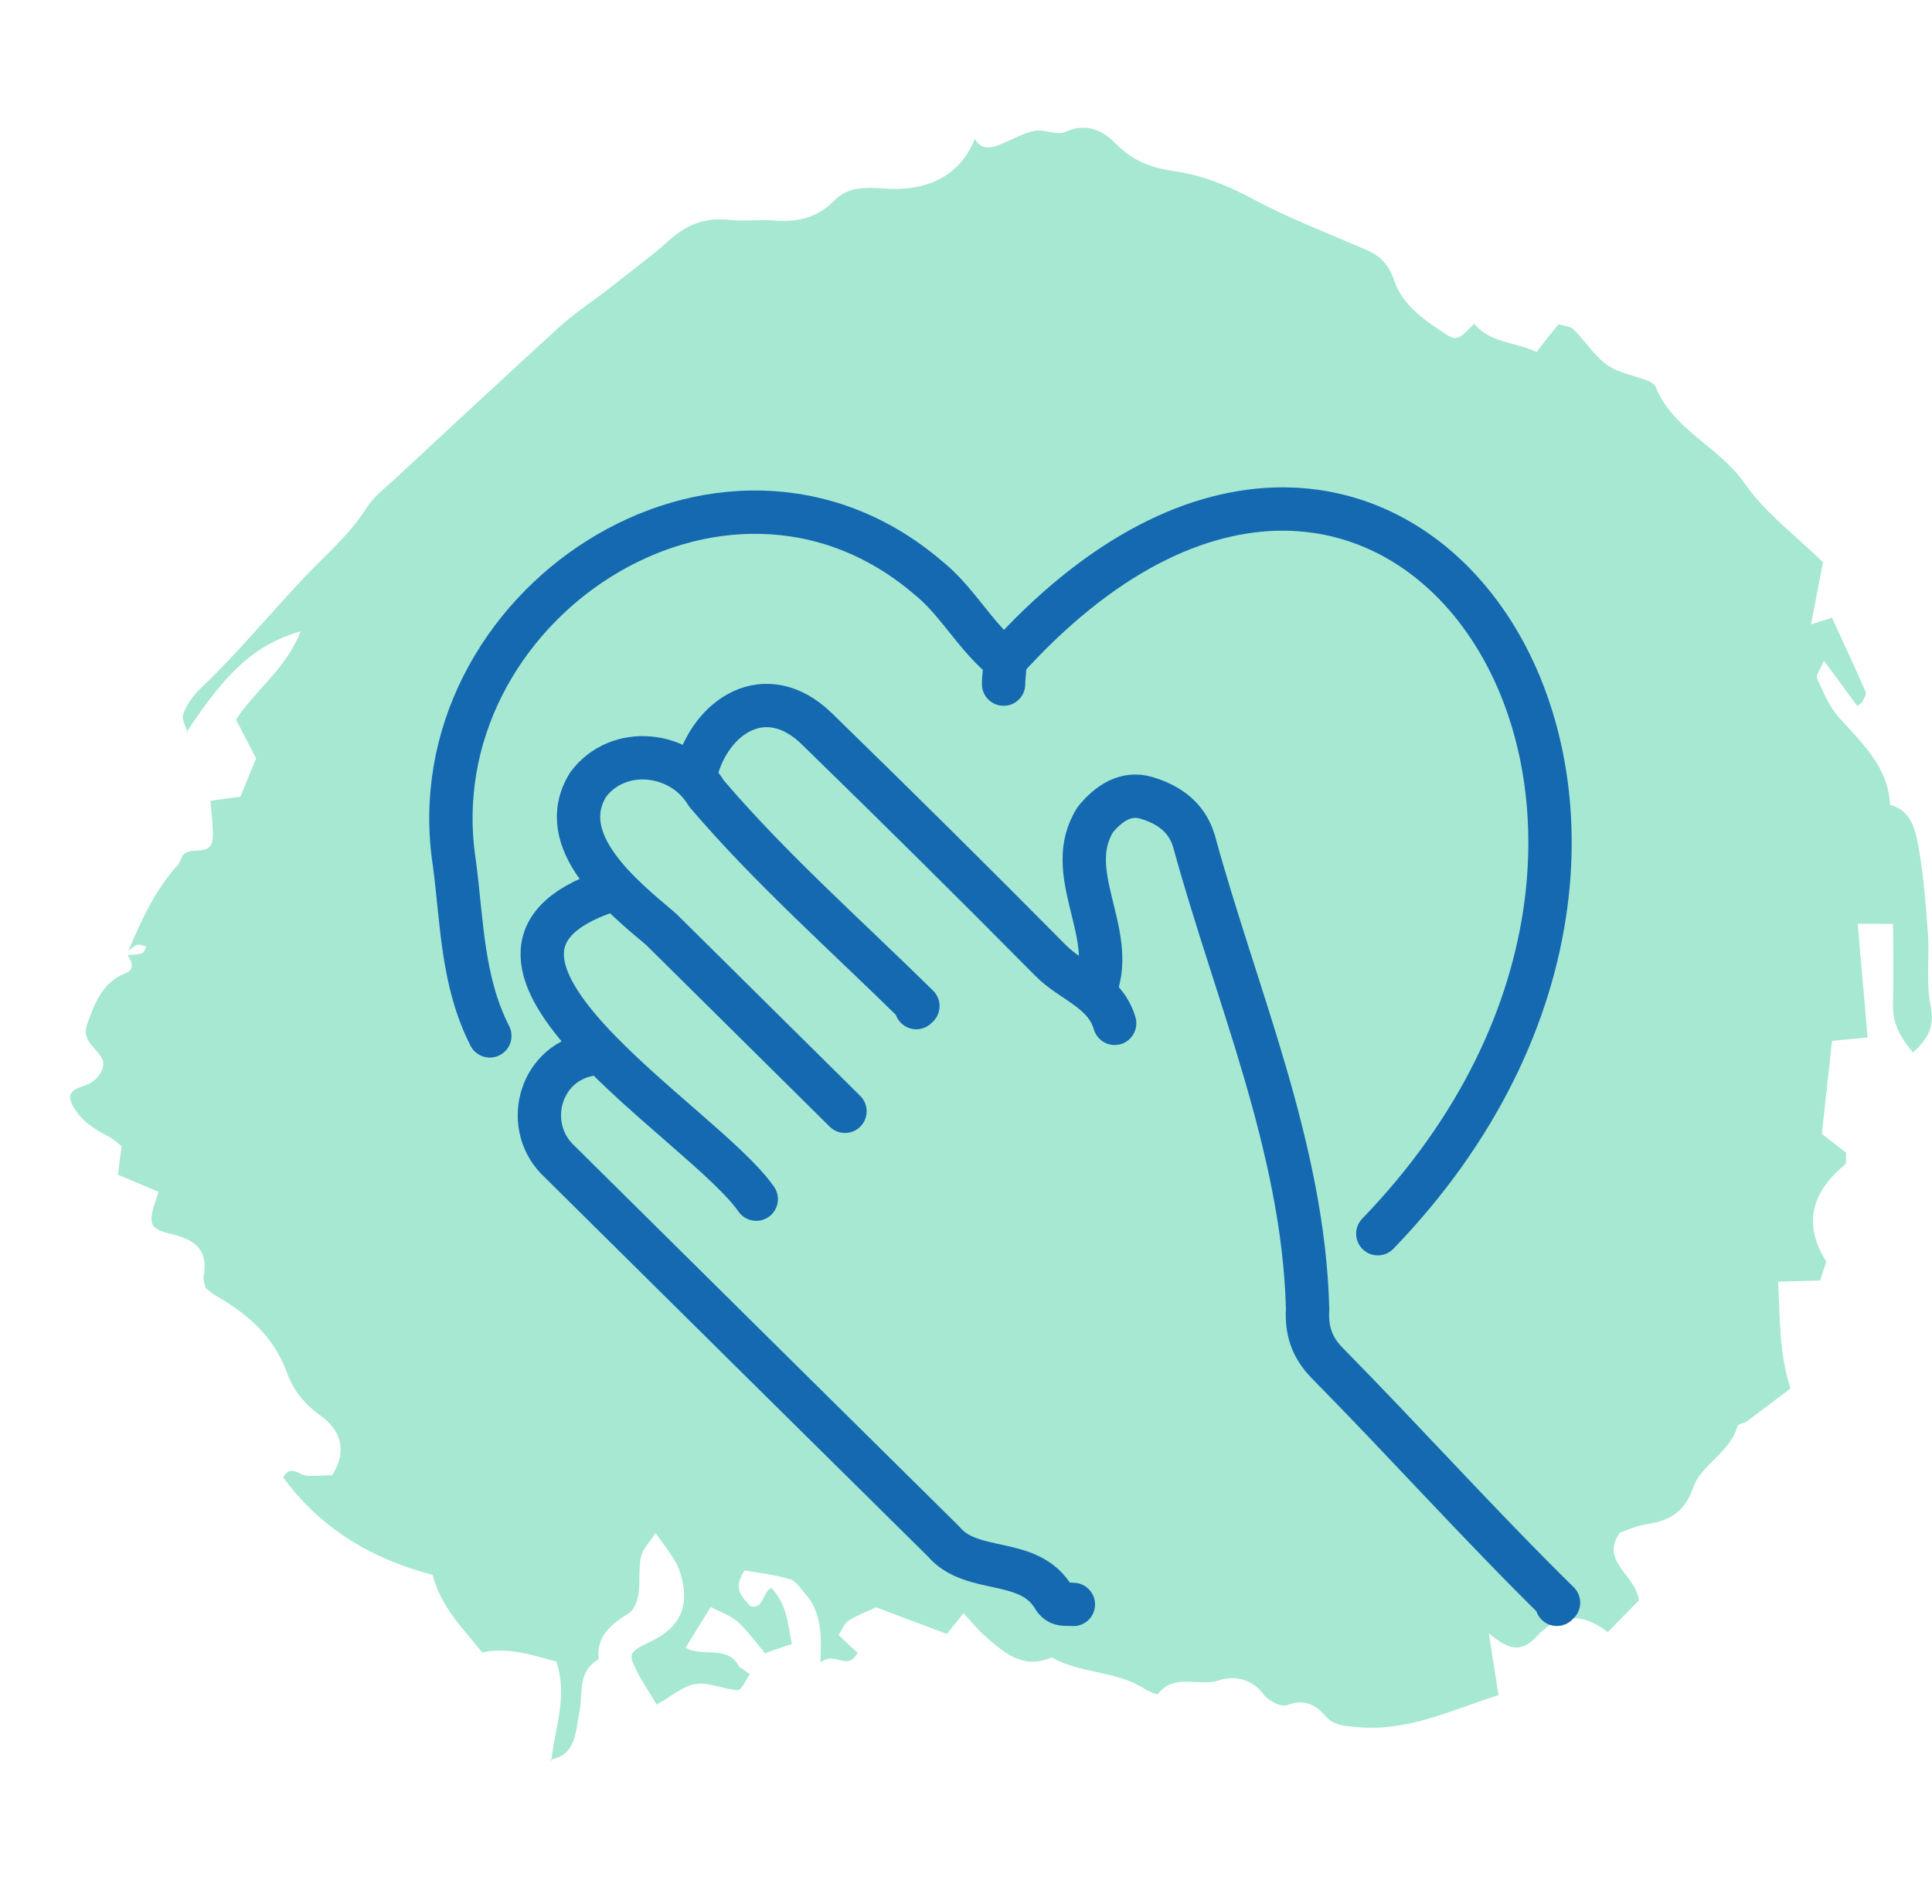
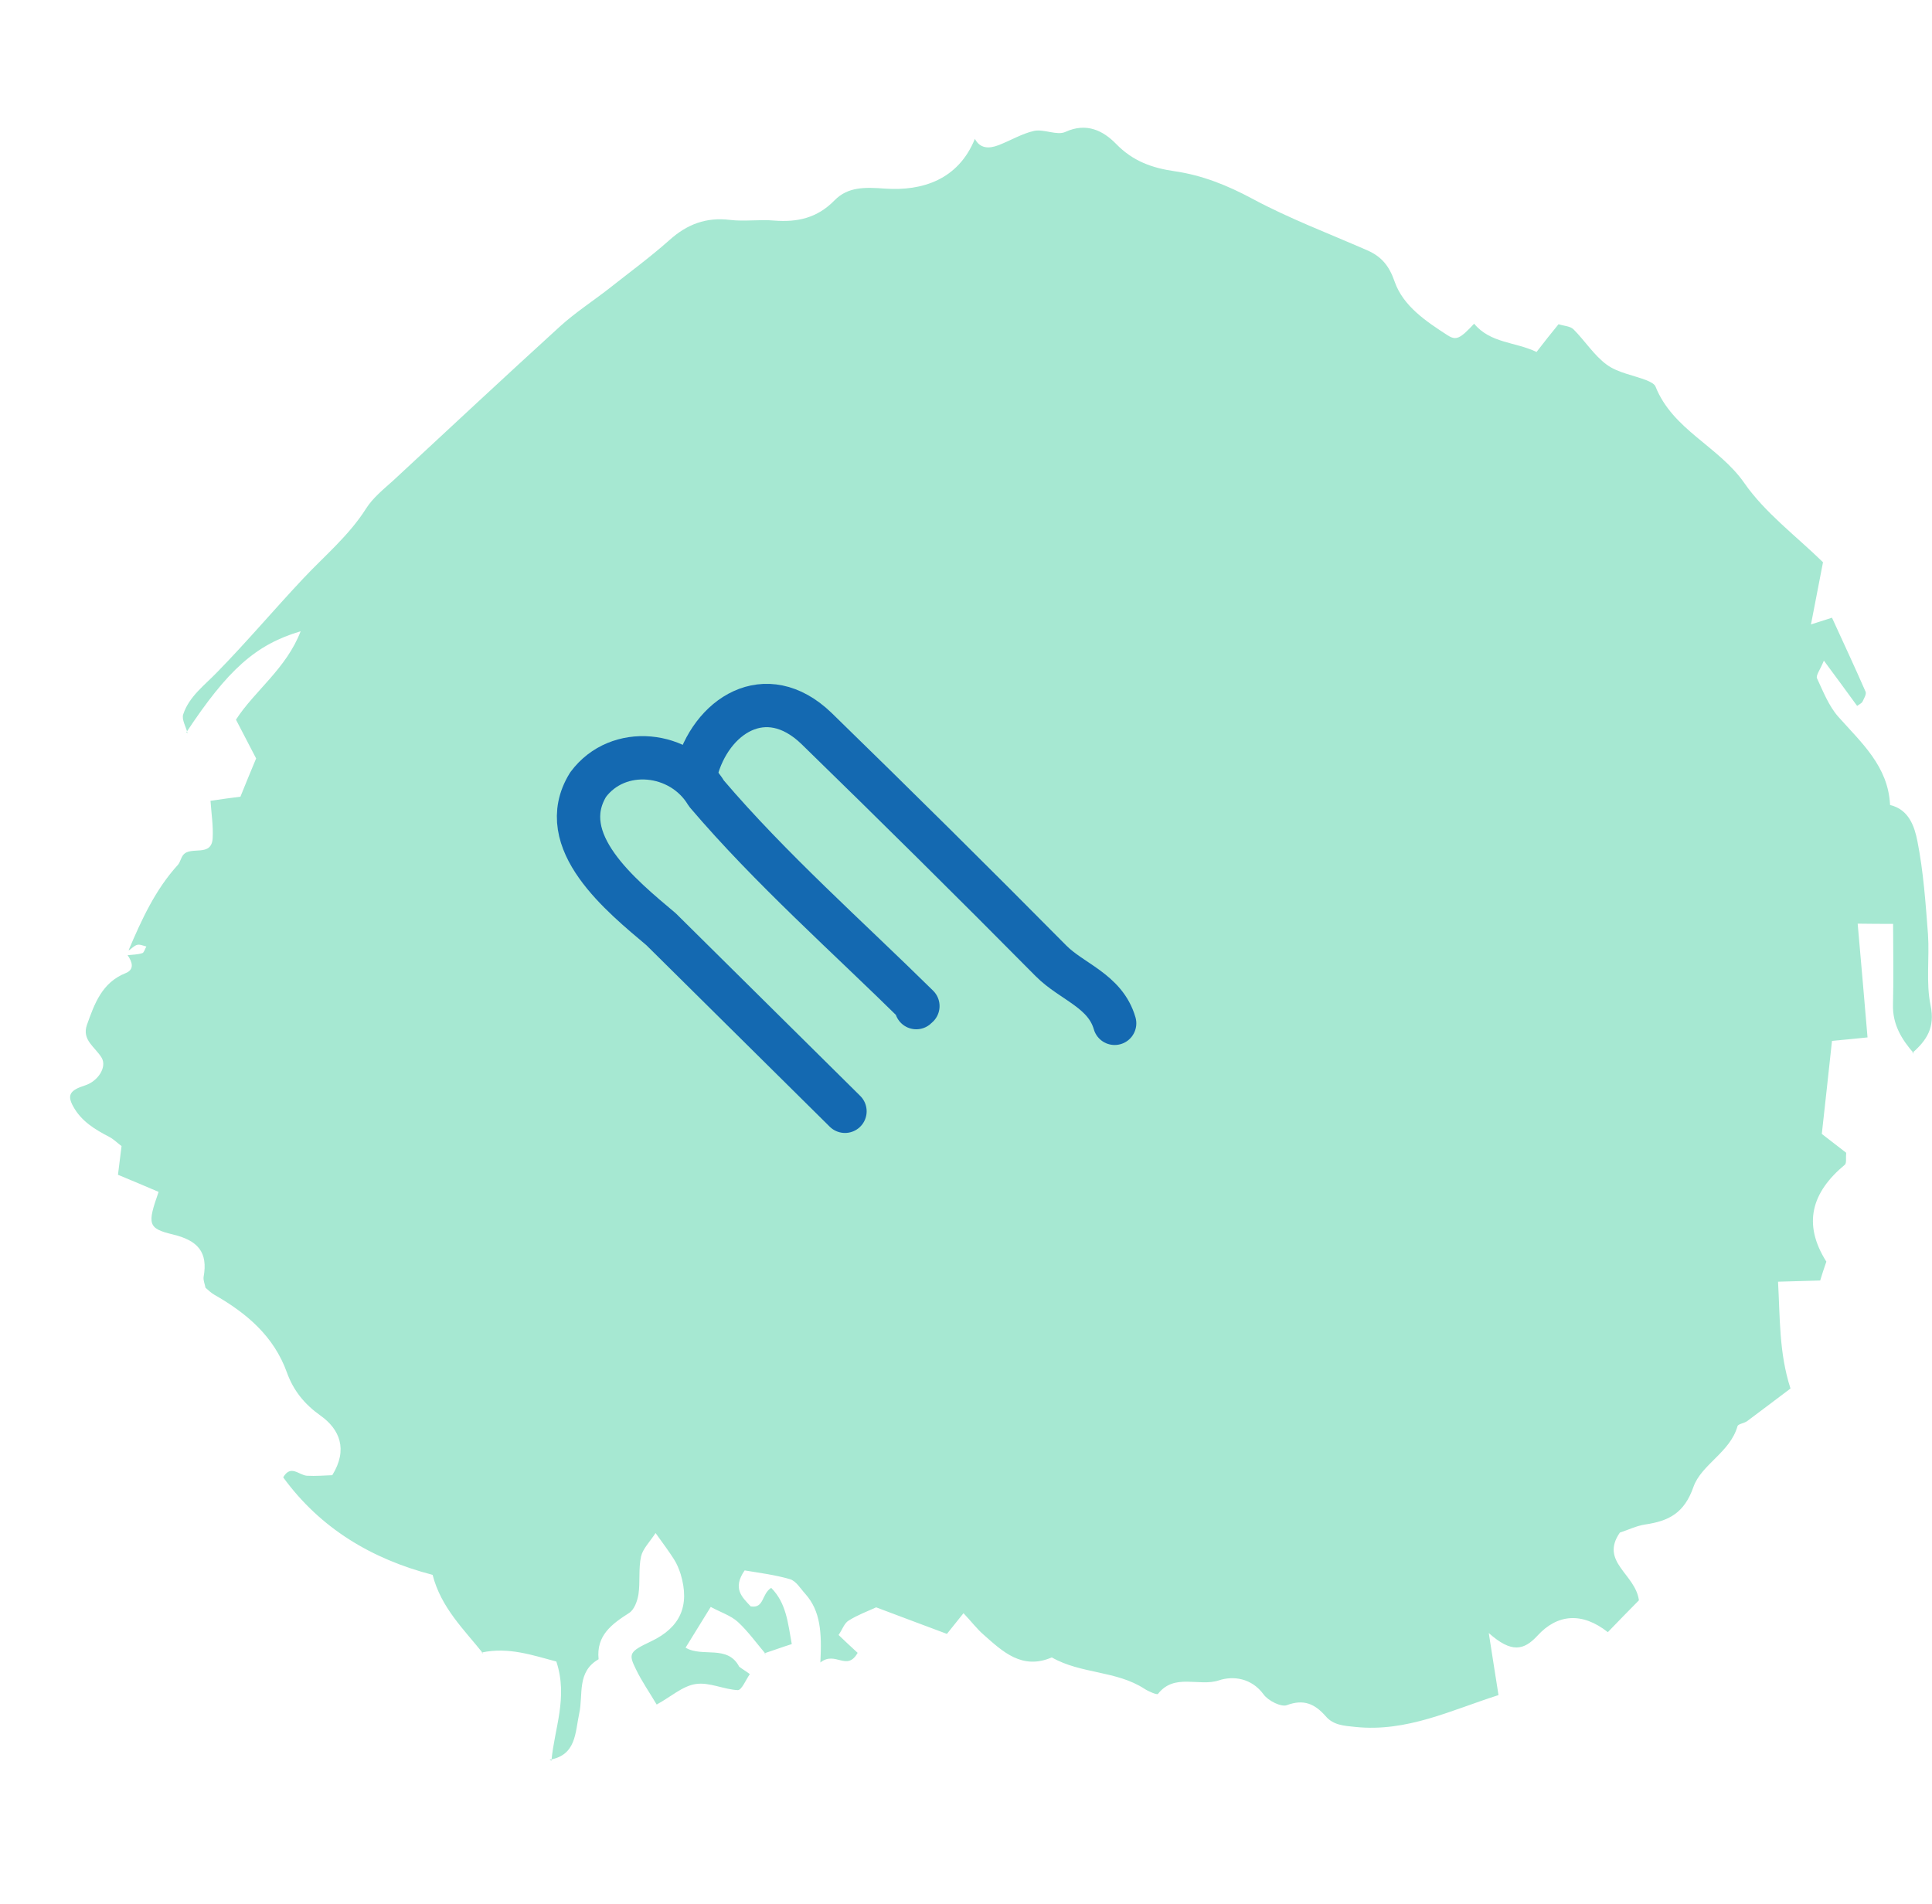
<svg xmlns="http://www.w3.org/2000/svg" id="Layer_9" viewBox="0 0 178.32 175.76">
  <defs>
    <style>.cls-1{fill:none;stroke:#1469b1;stroke-linecap:round;stroke-linejoin:round;stroke-width:4px;}.cls-2{fill:#a6e8d2;stroke-width:0px;}</style>
  </defs>
  <path class="cls-2" d="M11.88,87.69c1.2-2.82,2.46-5.58,4.55-7.87.21-.25.27-.65.48-.9.69-.87,2.65.26,2.72-1.59.06-1.1-.12-2.22-.2-3.41.99-.14,1.83-.27,2.76-.38.43-1.06.87-2.15,1.45-3.53-.52-1.01-1.14-2.18-1.86-3.58,1.72-2.67,4.64-4.7,5.97-8.16-4.16,1.23-6.73,3.56-10.55,9.33l.11.08c-.14-.59-.56-1.26-.4-1.74.55-1.66,1.97-2.68,3.15-3.91,2.72-2.78,5.24-5.77,7.92-8.62,1.99-2.12,4.22-3.96,5.81-6.47.63-.99,1.6-1.77,2.49-2.57,5.13-4.76,10.26-9.55,15.43-14.26,1.38-1.25,2.99-2.3,4.47-3.45,1.87-1.48,3.81-2.9,5.6-4.49,1.63-1.47,3.4-2.14,5.6-1.87,1.34.16,2.73-.06,4.07.06,2.15.17,3.98-.23,5.58-1.87,1.23-1.25,2.77-1.22,4.66-1.08,3.43.24,6.75-.82,8.28-4.57v-.04c.49.94,1.32.93,2.17.61,1.13-.43,2.18-1.08,3.32-1.33.93-.18,2.11.46,2.89.09,1.95-.89,3.49-.09,4.66,1.11,1.55,1.6,3.33,2.23,5.43,2.53,2.53.37,4.85,1.3,7.14,2.53,3.4,1.83,7.06,3.21,10.6,4.76,1.31.57,2.03,1.41,2.54,2.89.79,2.27,2.9,3.67,4.89,4.96.8.51,1.16.31,2.45-1.07,1.5,1.82,3.82,1.67,5.76,2.61.72-.93,1.33-1.71,2.03-2.56.5.16,1.09.17,1.39.48,1.06,1.06,1.89,2.4,3.07,3.26,1.03.75,2.45.96,3.68,1.44.31.13.71.32.81.57,1.59,4,5.83,5.51,8.2,8.91,1.91,2.75,4.74,4.85,7.26,7.31-.36,1.85-.7,3.62-1.11,5.74.9-.29,1.45-.46,1.94-.62,1.04,2.28,2.1,4.54,3.1,6.83.1.24-.16.64-.29.93-.07.13-.27.22-.49.38-.93-1.28-1.87-2.56-3.07-4.18-.34.85-.76,1.37-.63,1.64.57,1.22,1.08,2.54,1.96,3.54,2.14,2.41,4.61,4.57,4.78,8.15,1.75.41,2.26,2.01,2.52,3.32.56,2.82.76,5.73.98,8.61.15,2.18-.2,4.46.24,6.57.43,2.05-.37,3.23-1.69,4.39l.15.04c-1.13-1.29-1.98-2.68-1.93-4.5.06-2.36.02-4.74.01-7.46-1.08,0-1.98,0-3.27-.02.32,3.62.61,6.95.91,10.5-1.16.12-2.07.21-3.28.32-.31,2.92-.64,5.86-.94,8.59.99.77,1.65,1.28,2.25,1.74-.05.47.05.95-.12,1.1-3.05,2.53-3.93,5.44-1.71,8.95-.2.58-.4,1.16-.57,1.74-1.18.04-2.34.07-3.89.11.19,3.28.08,6.56,1.15,9.86-1.31.98-2.65,2.01-4,3.01-.28.2-.82.26-.89.46-.67,2.42-3.34,3.54-4.07,5.62-.85,2.43-2.29,3.14-4.44,3.46-.82.12-1.6.51-2.35.75-1.87,2.71,1.43,3.8,1.76,6.25-.85.86-1.87,1.9-2.87,2.94-2.38-1.88-4.66-1.67-6.48.31-1.27,1.38-2.41,1.64-4.51-.23.41,2.55.61,3.97.9,5.73-4.38,1.39-8.44,3.43-13.2,2.94-1.07-.11-2.04-.16-2.75-.99-.99-1.13-2.02-1.61-3.59-1.02-.52.19-1.71-.4-2.14-.99-1.11-1.52-2.81-1.74-4.13-1.3-1.83.61-4.1-.7-5.62,1.25-.08.11-.86-.22-1.23-.46-2.62-1.71-5.89-1.37-8.57-2.91-2.73,1.18-4.52-.52-6.3-2.1-.62-.54-1.13-1.22-1.85-1.98-.52.64-.92,1.15-1.53,1.91-2.07-.78-4.24-1.58-6.53-2.45-.81.37-1.71.7-2.54,1.22-.4.24-.57.81-.93,1.33.58.56,1.16,1.1,1.76,1.65-1,1.76-2.05-.22-3.44.89.14-2.75.02-4.74-1.38-6.32-.45-.49-.86-1.21-1.43-1.37-1.39-.41-2.89-.59-4.18-.81-1.16,1.68-.22,2.48.56,3.32,1.26.21.99-1.15,1.89-1.71,1.39,1.4,1.54,3.21,1.9,5.19-.98.31-1.75.6-2.52.85l.15.11c-.86-1.01-1.64-2.11-2.6-3-.66-.6-1.59-.89-2.51-1.39-.88,1.43-1.56,2.52-2.32,3.76,1.54.93,3.87-.31,4.95,1.76.32.24.66.44.98.68-.37.53-.75,1.48-1.11,1.48-1.3-.06-2.65-.76-3.9-.56-1.2.18-2.28,1.18-3.59,1.89-.72-1.21-1.39-2.17-1.9-3.23-.74-1.48-.62-1.65,1.4-2.61,2.68-1.28,3.58-3.28,2.72-6.18-.16-.49-.35-.97-.63-1.4-.45-.71-.96-1.39-1.69-2.41-.56.85-1.18,1.46-1.34,2.16-.25,1.14-.07,2.34-.24,3.5-.1.62-.39,1.41-.85,1.71-1.61,1.03-3.06,2.08-2.83,4.28-2.04,1.17-1.4,3.26-1.79,5.01-.38,1.77-.26,3.85-2.74,4.27l.18.08c.26-2.94,1.55-5.83.45-9.15-2.14-.56-4.4-1.37-6.89-.83l.15.11c-1.77-2.23-3.89-4.22-4.68-7.28-5.62-1.46-10.35-4.28-13.79-9,.7-1.21,1.44-.21,2.18-.15.83.05,1.66-.03,2.35-.05,1.47-2.38.68-4.25-1.1-5.51-1.49-1.06-2.49-2.32-3.08-3.95-1.21-3.38-3.73-5.5-6.73-7.21-.28-.16-.54-.42-.79-.63-.06-.32-.21-.67-.18-.98.43-2.32-.54-3.39-2.83-3.94-2.34-.56-2.36-.96-1.32-3.93-1.17-.51-2.37-1-3.75-1.58.11-.92.21-1.74.33-2.65-.35-.25-.69-.61-1.12-.84-1.35-.7-2.6-1.45-3.36-2.85-.54-1-.31-1.46,1.11-1.91,1.17-.37,2.04-1.66,1.54-2.54-.58-.99-1.87-1.64-1.36-3.06.69-1.93,1.38-3.89,3.56-4.76.86-.34.61-1.05.19-1.66.46-.05.93-.05,1.36-.19.16-.05.24-.39.37-.61-.29-.07-.59-.22-.86-.15-.27.08-.5.34-.76.51v-.02Z" />
-   <path class="cls-1" d="M92.63,61.12c35.91-40.07,72.11,13.84,34.54,52.76" />
-   <path class="cls-1" d="M101.12,91.27c1.98-5.27-3.14-10.74,0-15.65,1.2-1.44,2.76-2.53,4.66-1.98,2.01.59,3.75,1.74,4.42,3.99,3.88,14.22,10.11,28.31,10.49,43.2-.12,1.96.38,3.51,1.77,4.95,7.2,7.3,14.1,15,21.39,22.16-.05.05-.1.1-.15.15" />
-   <path class="cls-1" d="M45.21,95.62c-2.56-5.02-2.56-10.53-3.27-15.94-3.66-23.68,24.75-42.51,43.68-26.39,2.62,2.09,4.19,5.1,6.69,7.29.69.61.29,1.7.32,2.57" />
-   <path class="cls-1" d="M54.29,97.36c-4.61.93-6.02,6.74-2.64,9.86,11.81,11.69,23.61,23.39,35.43,35.06,2.63,3.14,7.93,1.31,10.21,5.25.5.74,1.15.5,1.78.57" />
  <path class="cls-1" d="M64.24,71.27c1.34-5.19,6.43-8.54,11.11-4.04,7.28,7.09,14.5,14.24,21.65,21.46,1.93,1.95,5.01,2.76,5.88,5.77" />
  <path class="cls-1" d="M77.99,102.58c-5.66-5.6-11.32-11.21-16.98-16.81-3.63-3.06-9.94-8.13-6.73-13.34,2.76-3.72,8.58-3.1,10.93.82,5.89,6.92,13.02,13.22,19.51,19.62-.05.05-.1.1-.15.14" />
-   <path class="cls-1" d="M56.04,82.28c-17.67,5.97,8.88,21.36,13.76,28.41" />
</svg>